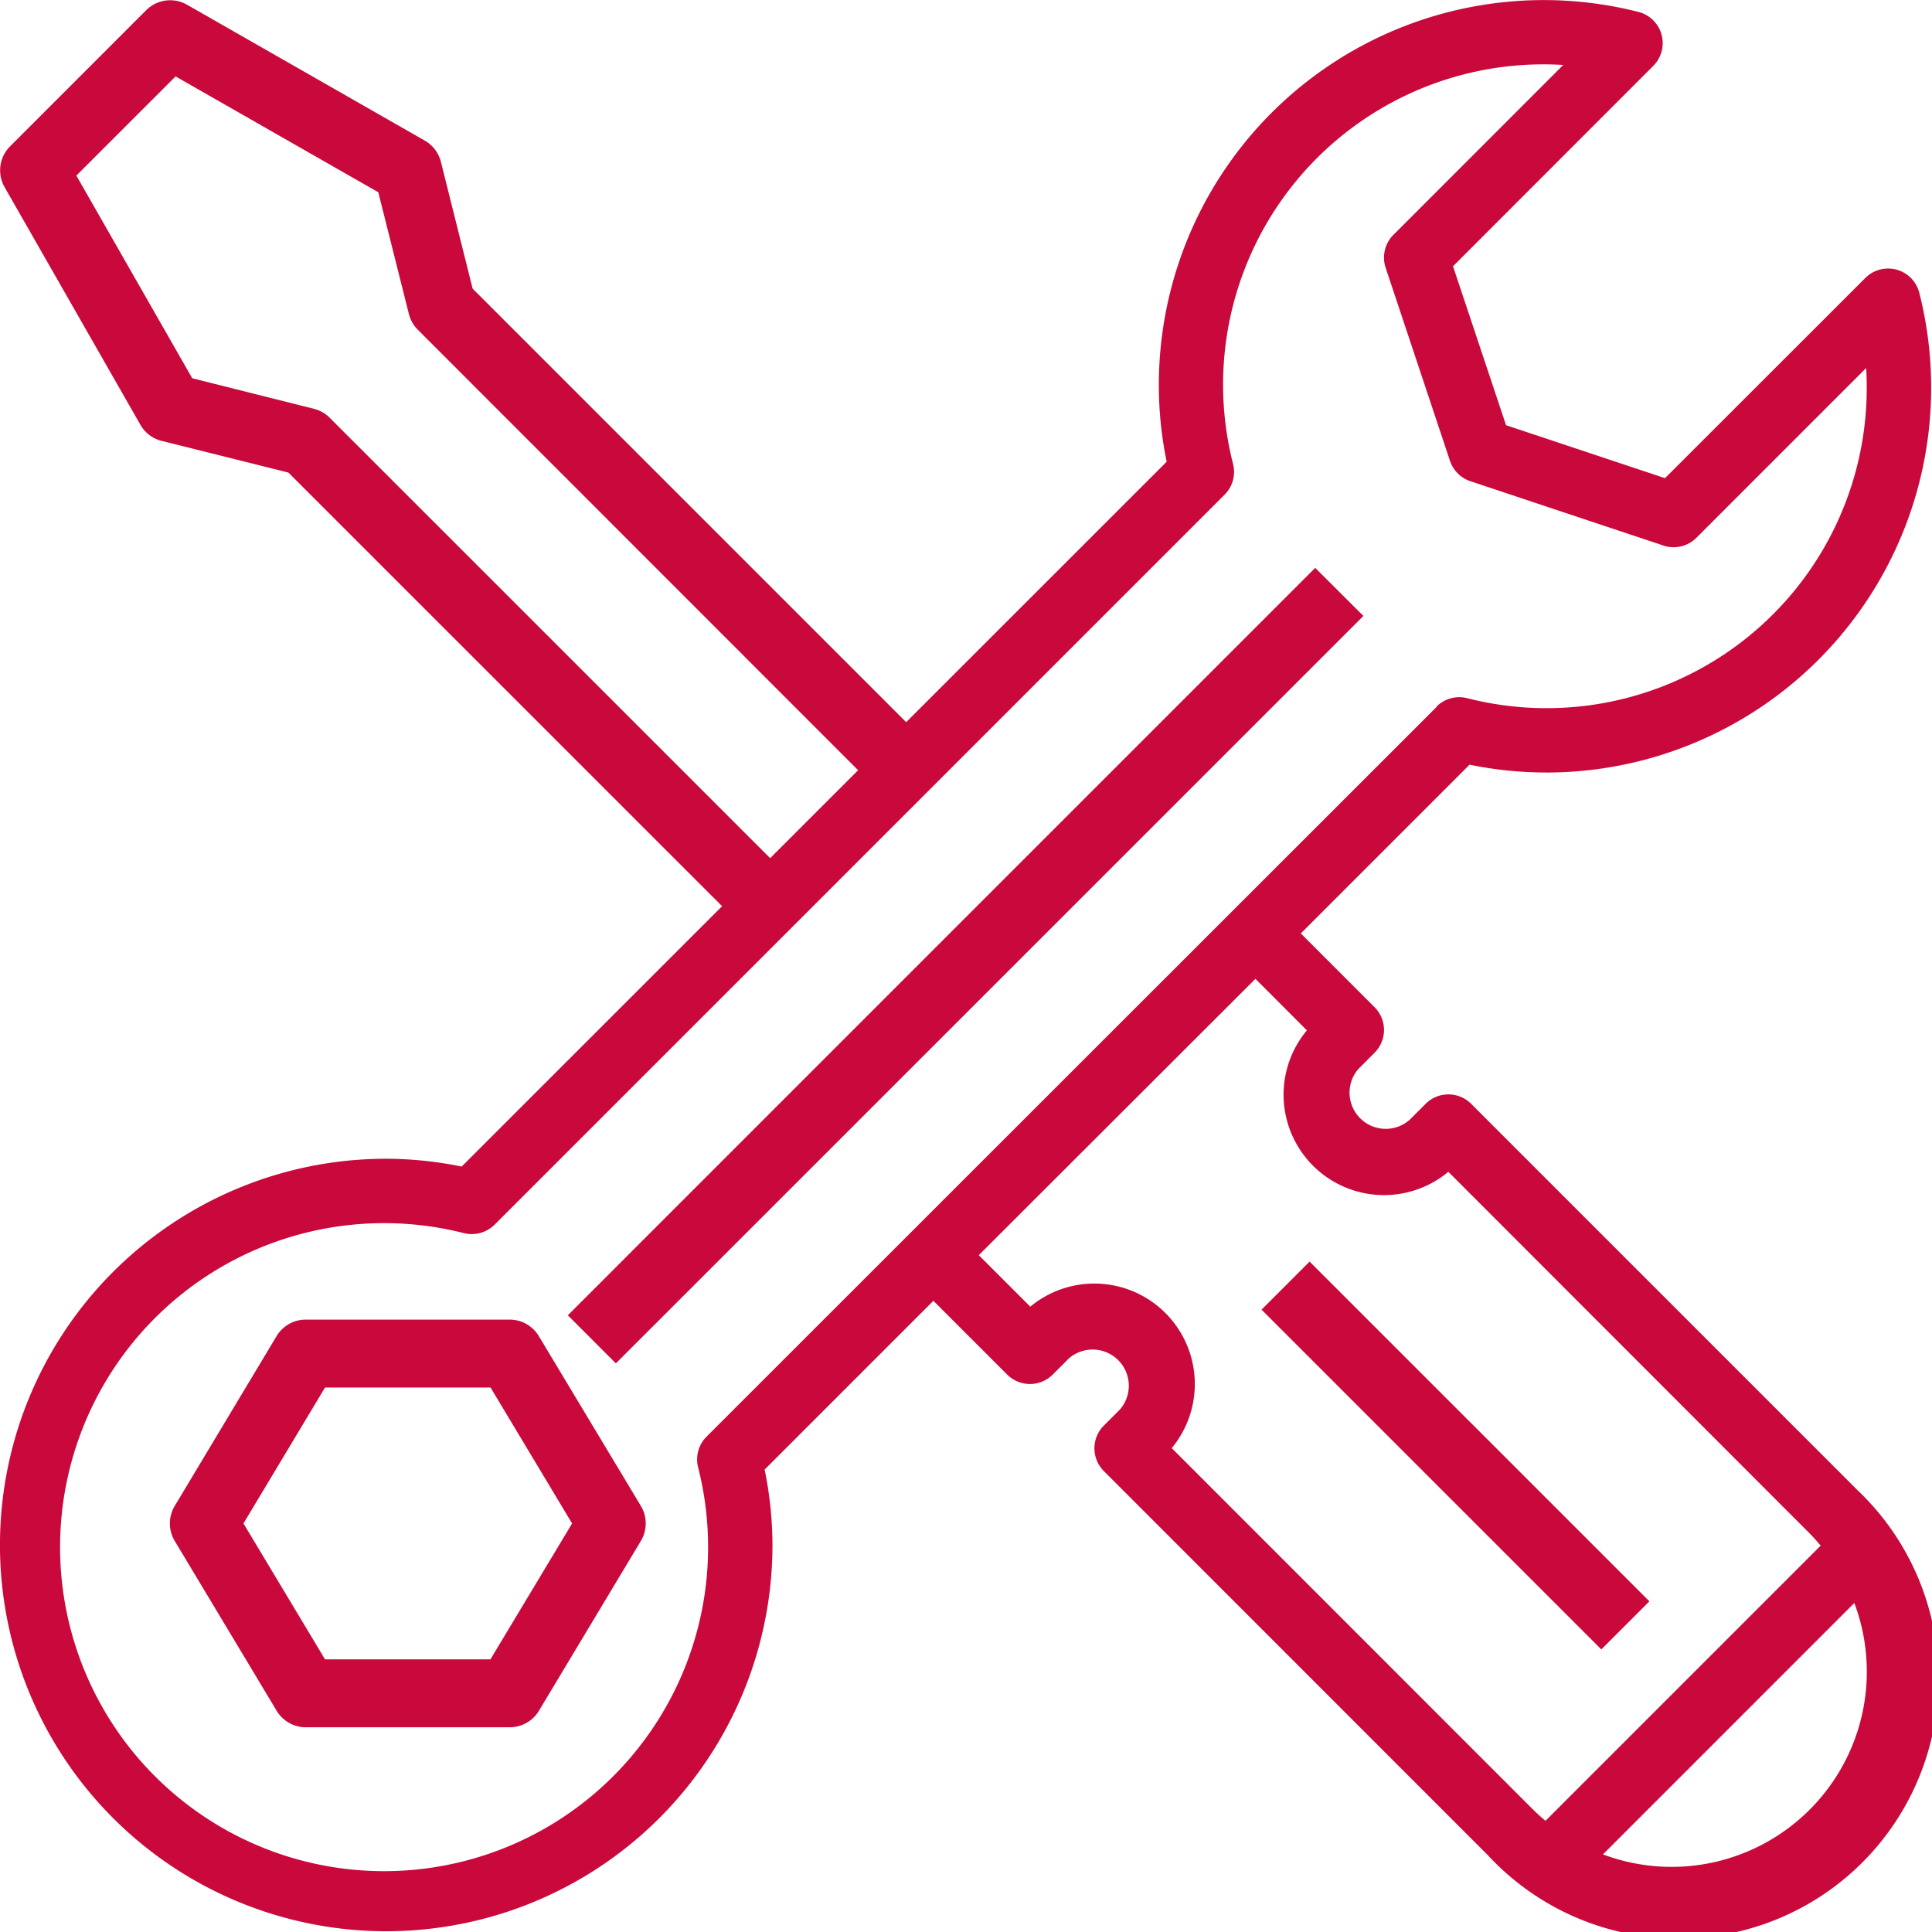
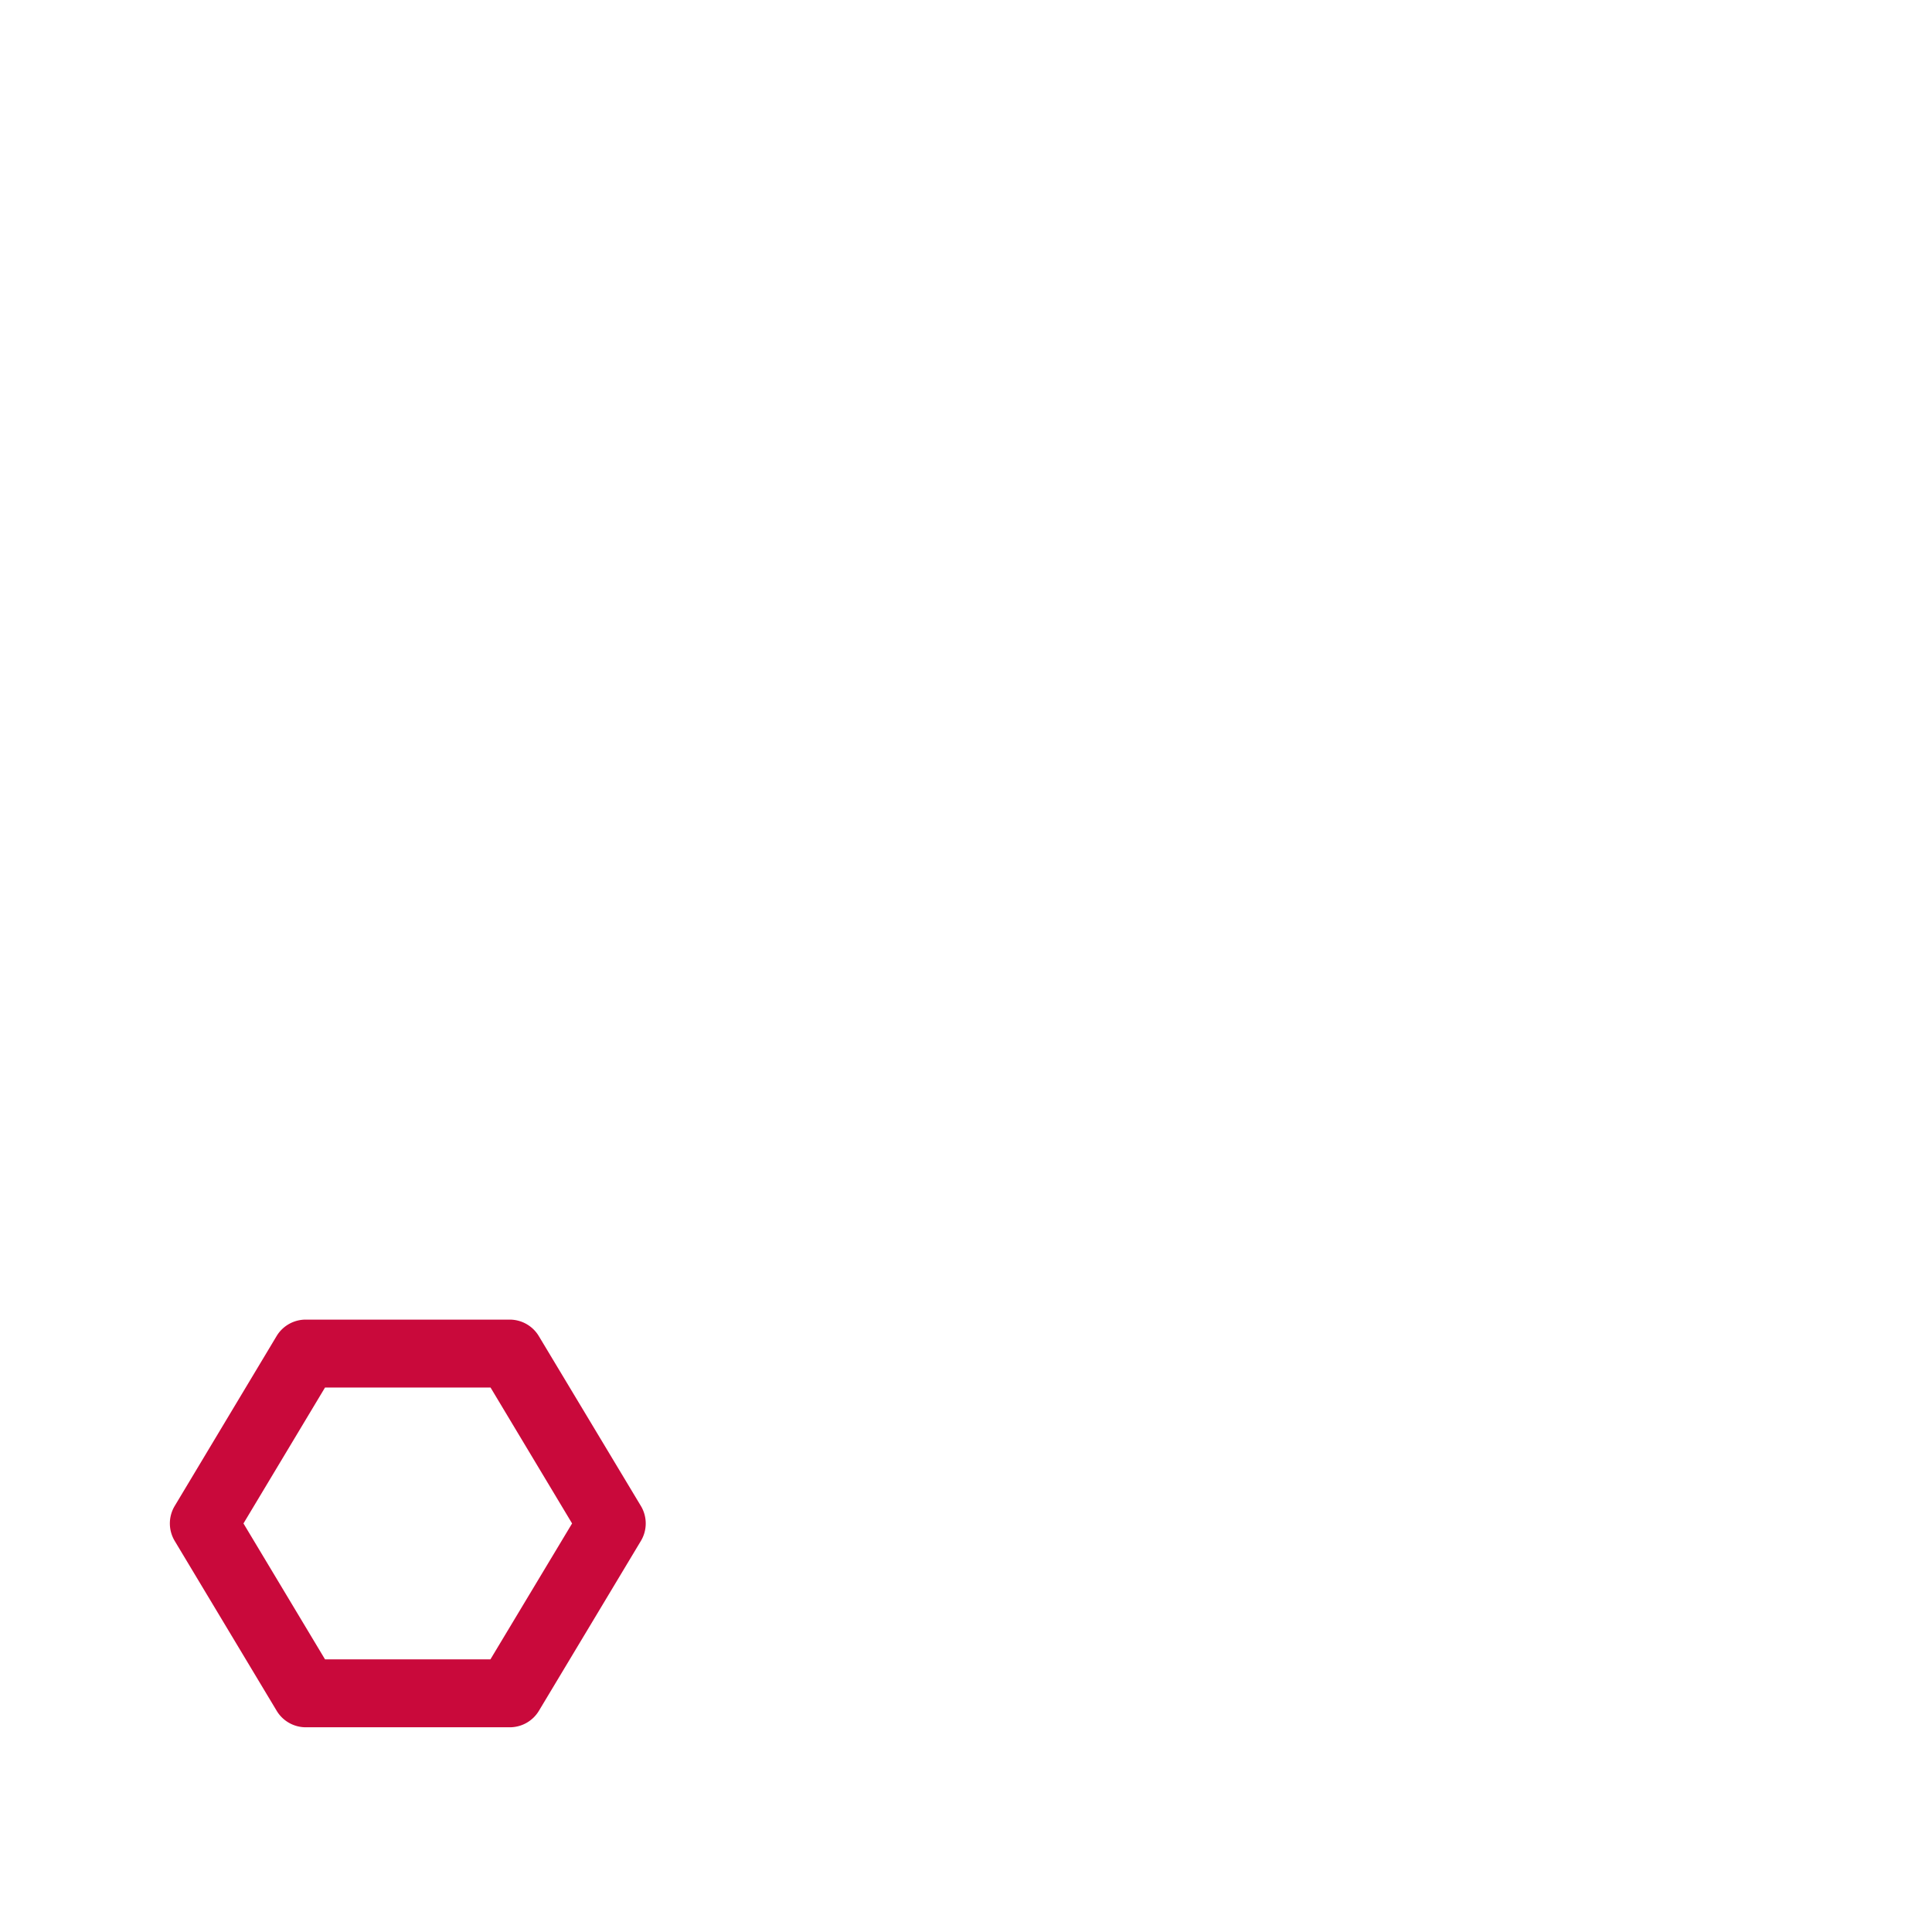
<svg xmlns="http://www.w3.org/2000/svg" width="58.728" height="58.73" viewBox="0 0 58.728 58.73">
  <g id="customer-support" transform="translate(-0.274 0)">
-     <path id="Path_143" data-name="Path 143" d="M.446,5.754l4.132,7.23a1.032,1.032,0,0,0,.645.489l3.855.964L22.3,27.657l1.461-1.46L10.332,12.77a1.03,1.03,0,0,0-.479-.272l-3.7-.929L2.631,5.409,5.647,2.394l6.162,3.521.93,3.7a1.03,1.03,0,0,0,.272.48L26.437,23.526l1.46-1.461L14.677,8.845l-.964-3.852a1.035,1.035,0,0,0-.489-.647L5.994.214A1.033,1.033,0,0,0,4.754.38L.623,4.512A1.033,1.033,0,0,0,.446,5.754Zm0,0" transform="translate(-0.036 -0.071)" fill="#c9093b" />
-     <path id="Path_144" data-name="Path 144" d="M198.165,175.18,175.442,197.9l-1.461-1.461L196.7,173.719Zm0,0" transform="translate(-156.447 -156.457)" fill="#c9093b" />
    <path id="Path_145" data-name="Path 145" d="M58.967,399.336a1.033,1.033,0,0,0-.885-.5h-6.2a1.032,1.032,0,0,0-.885.5L47.9,404.5a1.033,1.033,0,0,0,0,1.064l3.1,5.164a1.033,1.033,0,0,0,.885.5h6.2a1.033,1.033,0,0,0,.885-.5l3.1-5.164a1.033,1.033,0,0,0,0-1.064Zm-1.47,9.827H52.469l-2.479-4.131,2.479-4.132H57.5l2.479,4.132Zm0,0" transform="translate(-42.315 -358.723)" fill="#c9093b" />
-     <path id="Path_146" data-name="Path 146" d="M47.236,23.483A11.7,11.7,0,0,0,58.617,8.905a.978.978,0,0,0-1.641-.456l-6.09,6.086-4.832-1.61L44.442,8.094,50.532,2A.979.979,0,0,0,50.074.361,11.7,11.7,0,0,0,35.5,11.742a11.484,11.484,0,0,0,.238,2.293L14.307,35.461a11.542,11.542,0,0,0-2.292-.238,11.741,11.741,0,1,0,11.74,11.741,11.513,11.513,0,0,0-.238-2.293l5.13-5.13,2.243,2.243a.979.979,0,0,0,1.384,0l.489-.489a1.1,1.1,0,0,1,1.554,1.55l0,0-.489.489a.978.978,0,0,0,0,1.383L45.5,56.392A7.9,7.9,0,1,0,56.714,45.275l-.05-.051L44.993,33.553a.978.978,0,0,0-1.383,0l-.489.489a1.1,1.1,0,0,1-1.554-1.55l0,0L42.058,32a.978.978,0,0,0,0-1.383l-2.243-2.243,5.13-5.13a11.512,11.512,0,0,0,2.292.238ZM51.08,56.748A5.945,5.945,0,0,1,49,56.369l7.641-7.642a5.933,5.933,0,0,1-5.56,8.021ZM40,31.32a3.053,3.053,0,0,0,4.3,4.3l10.98,10.989c.119.12.231.246.338.374l-8.365,8.365c-.128-.107-.254-.219-.374-.338L35.892,44.019a3.054,3.054,0,0,0-4.3-4.3l-1.565-1.565,8.409-8.4Zm3.951-9.84L21.752,43.67a.98.98,0,0,0-.258.93,9.849,9.849,0,1,1-7.115-7.115.987.987,0,0,0,.93-.258L37.5,15.036a.978.978,0,0,0,.257-.929A9.736,9.736,0,0,1,47.792,1.975L42.631,7.138a.977.977,0,0,0-.237,1l1.956,5.871a.979.979,0,0,0,.619.618l5.871,1.957a.978.978,0,0,0,1-.236L57,11.187c.012.187.018.371.018.555a9.733,9.733,0,0,1-12.149,9.48.979.979,0,0,0-.93.257h.005Zm0,0" transform="translate(0 0)" fill="#c9093b" />
-     <path id="Path_147" data-name="Path 147" d="M394.679,392.953l-1.461,1.461L382.89,384.086l1.46-1.461Zm0,0" transform="translate(-344.268 -344.276)" fill="#c9093b" />
  </g>
</svg>